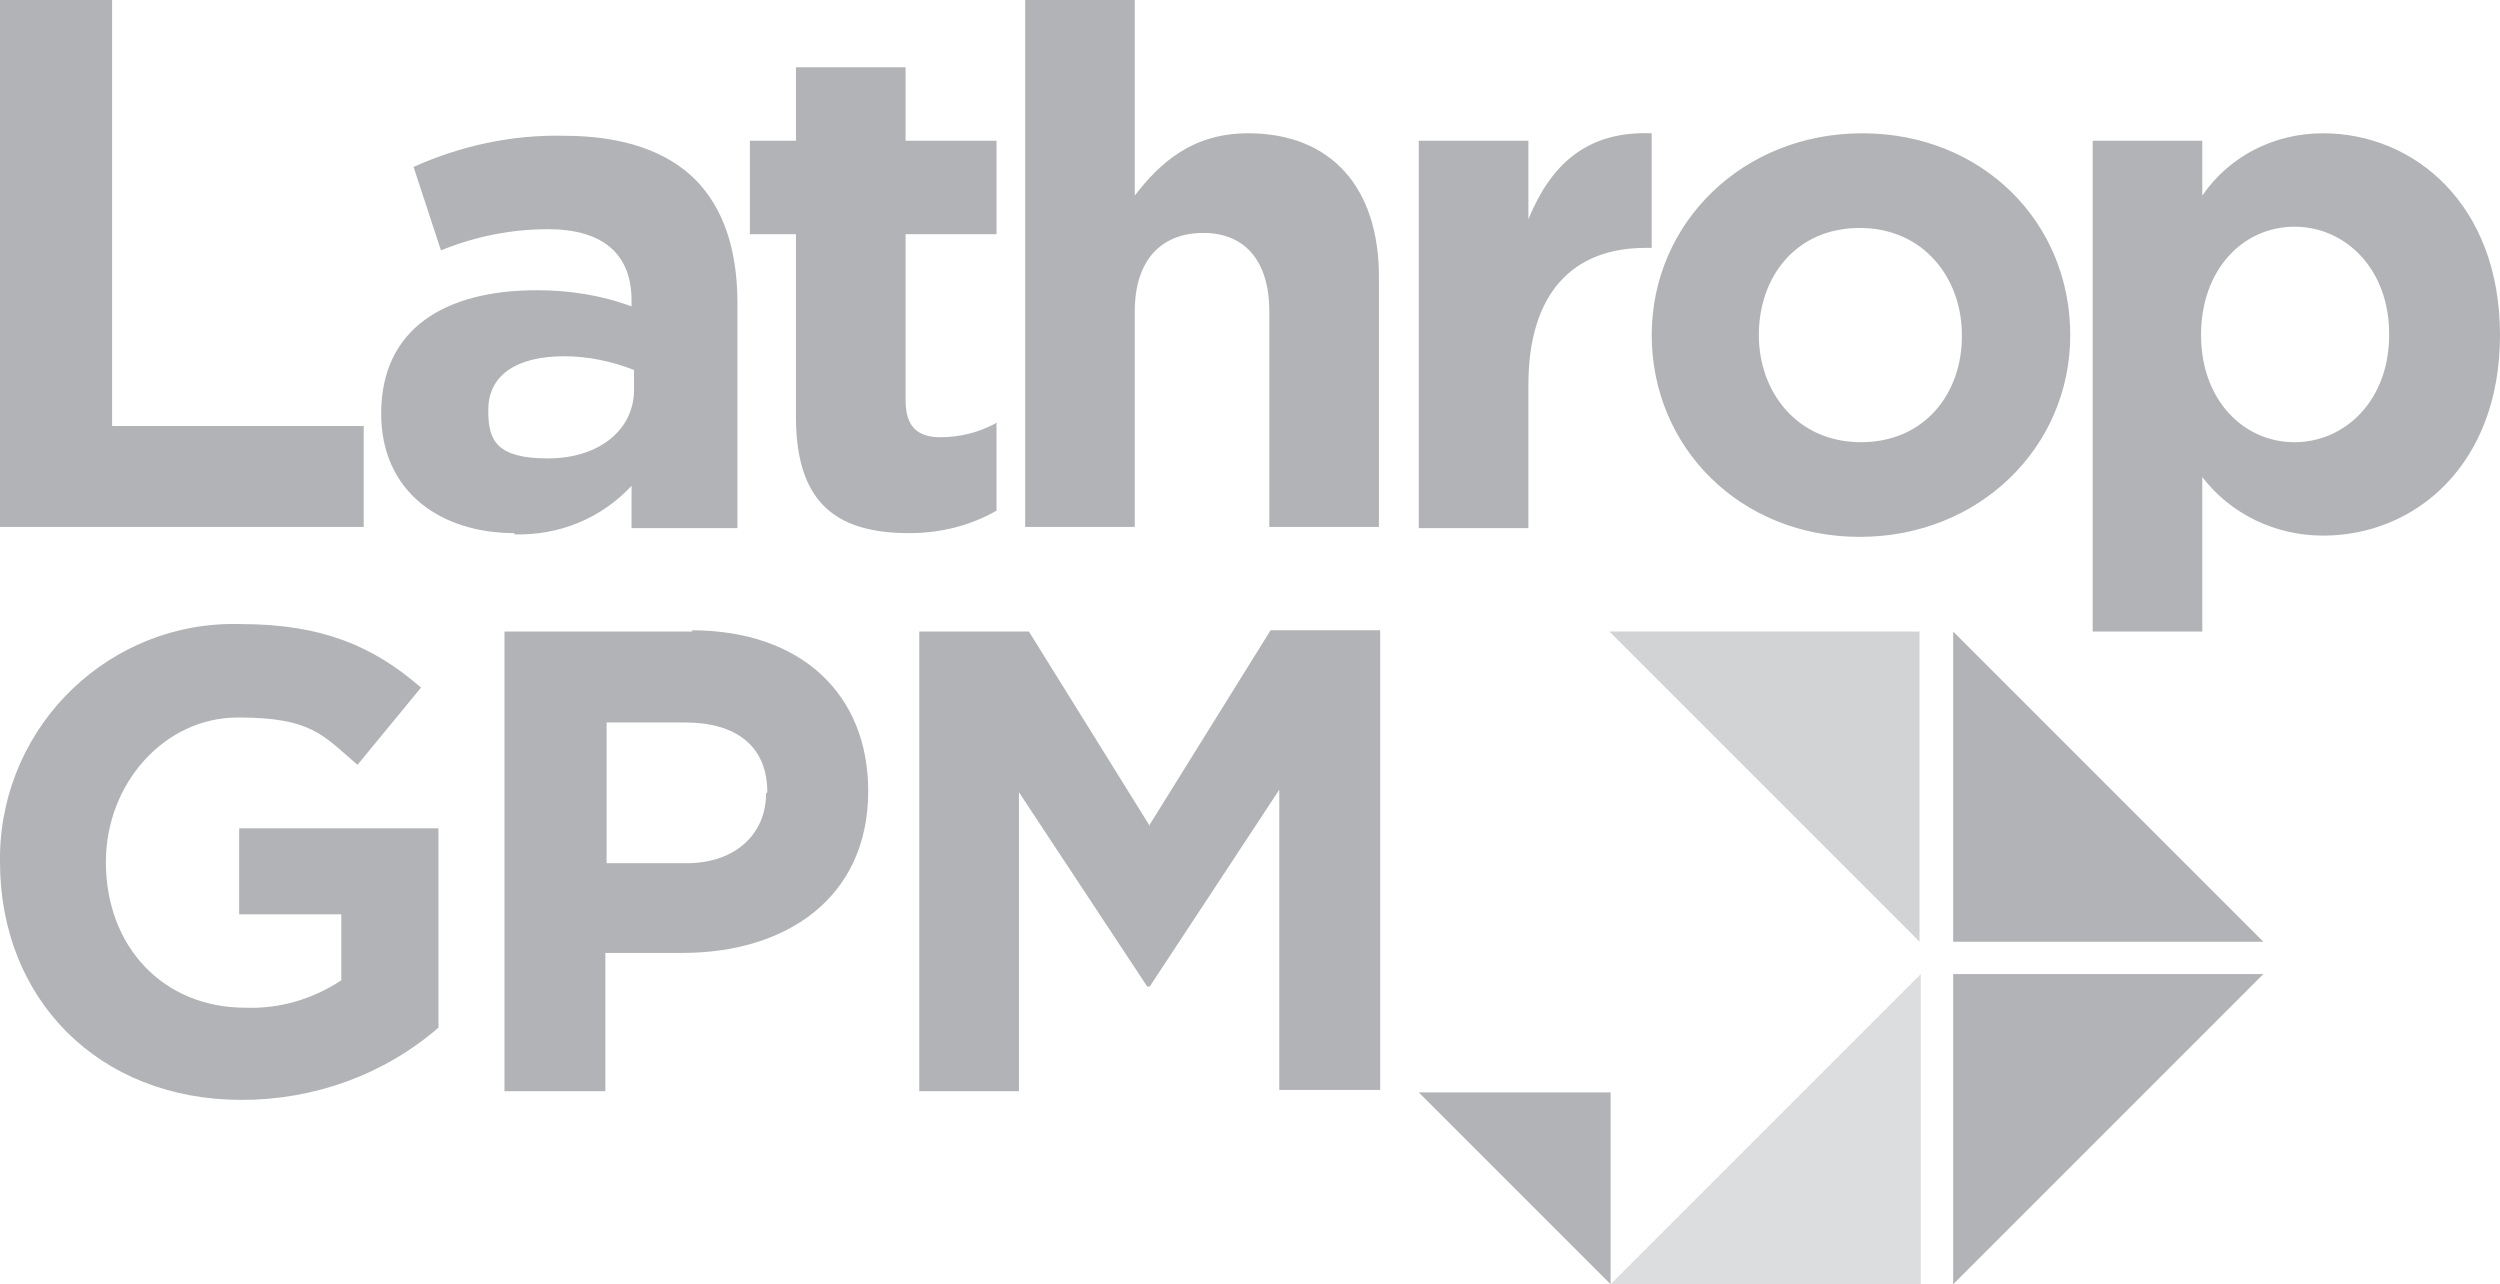
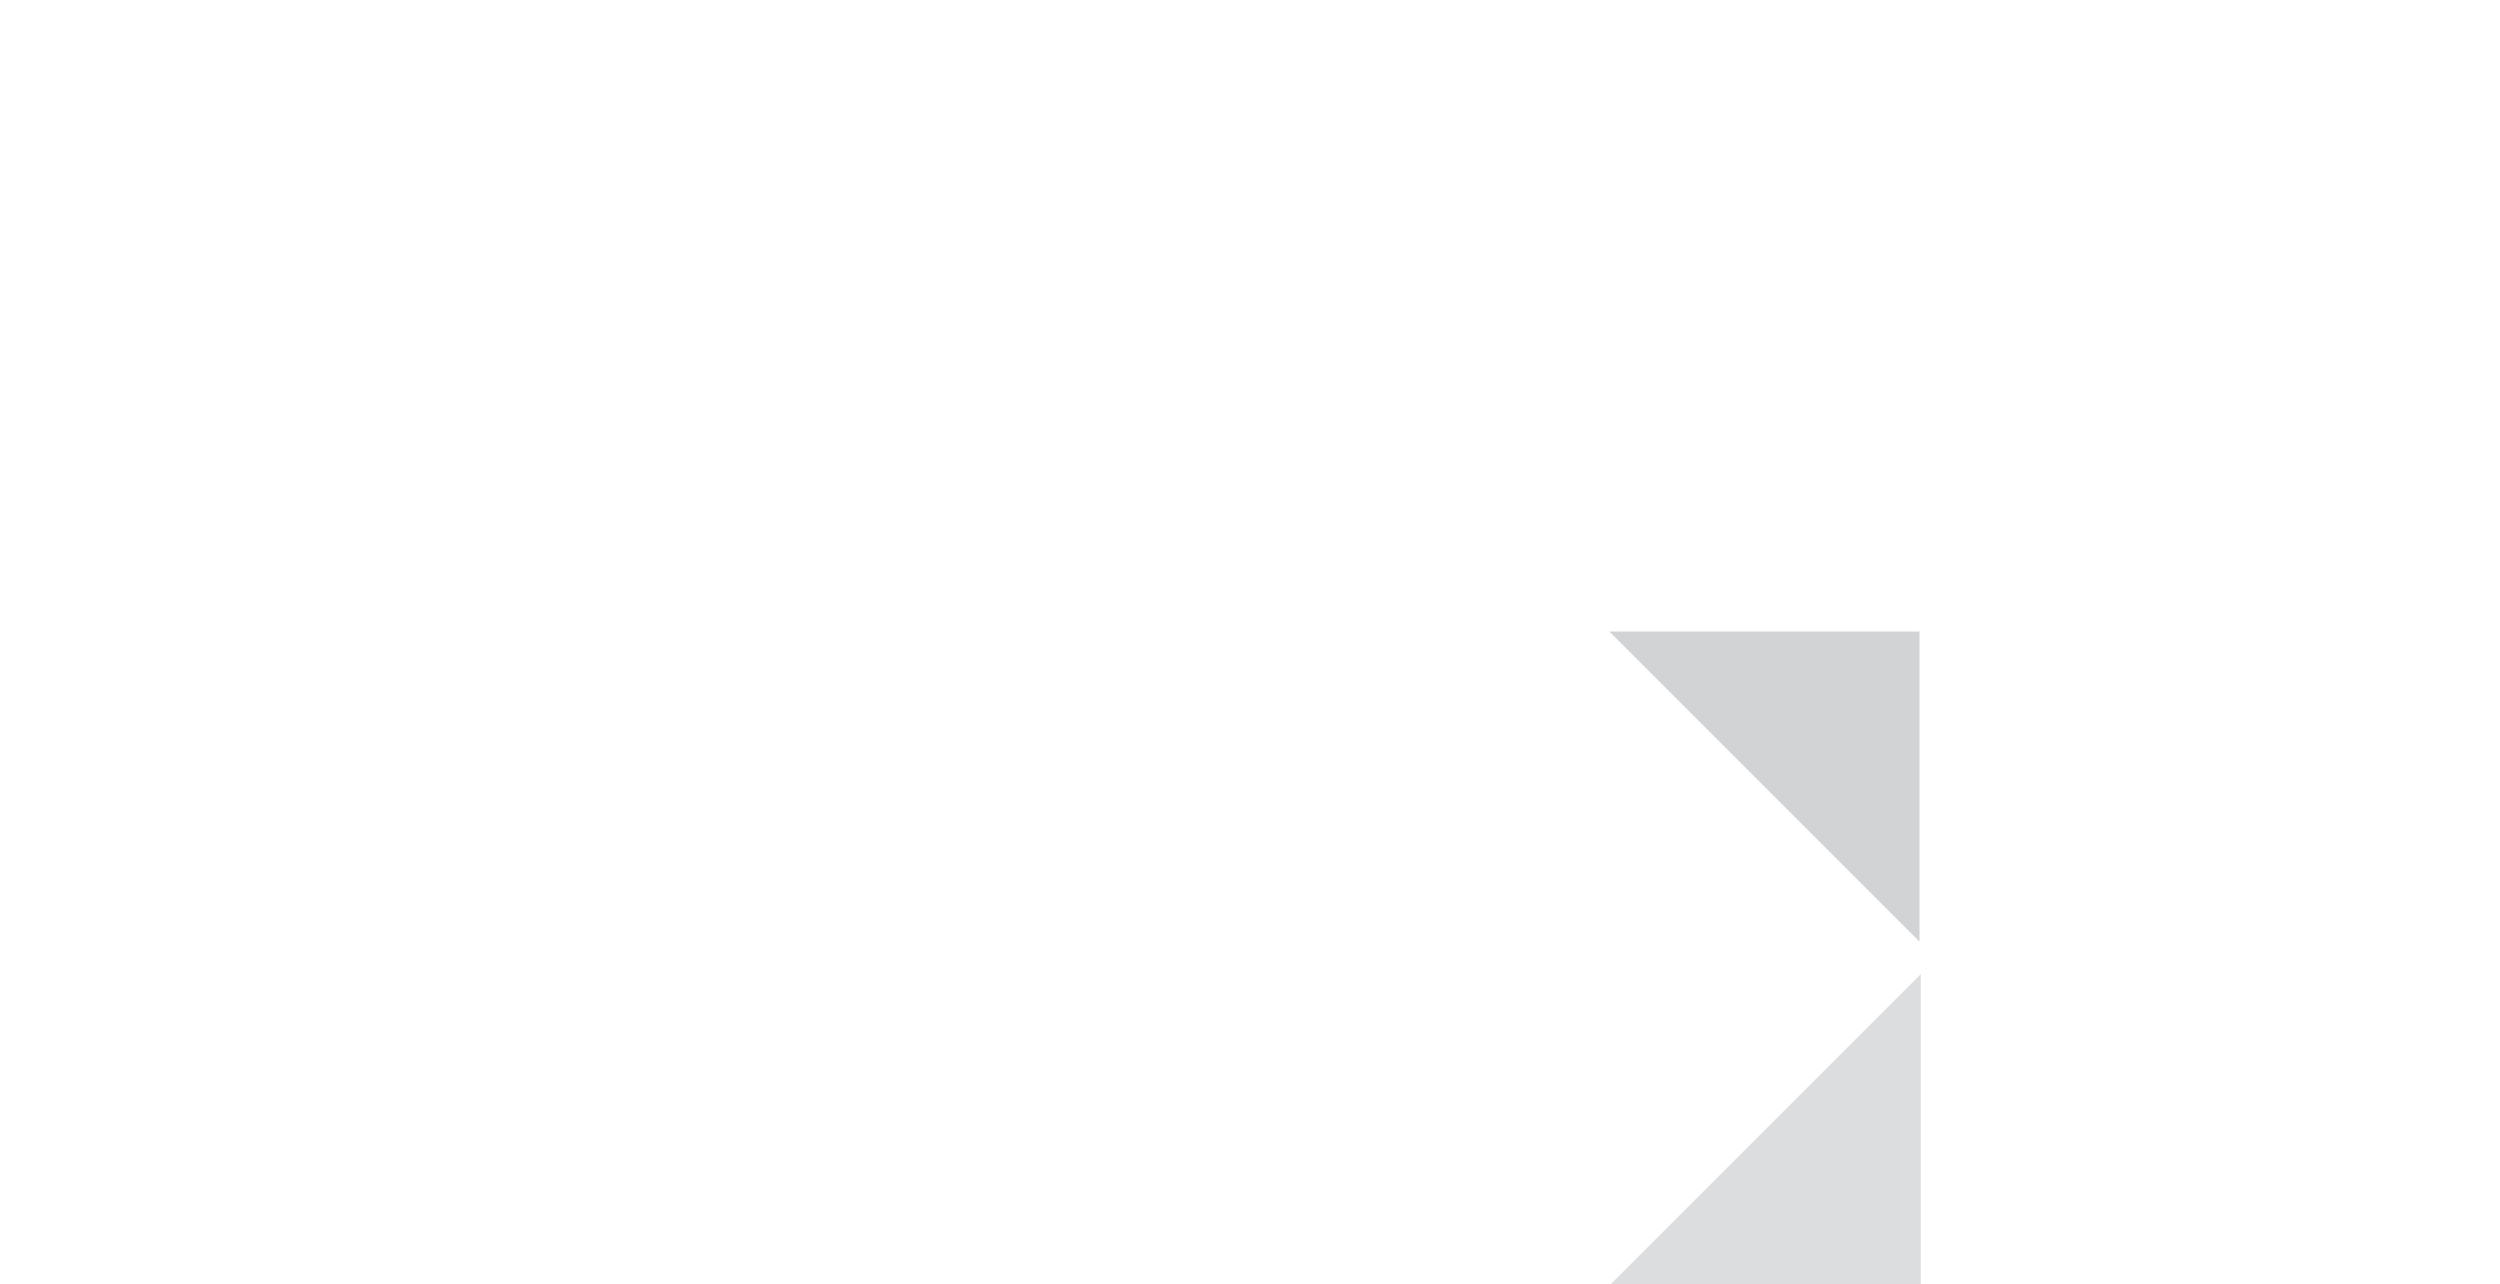
<svg xmlns="http://www.w3.org/2000/svg" id="Layer_1" version="1.1" viewBox="0 0 200.7 103.1">
  <defs>
    <style>
      .st0 {
        fill: #d1d3d4;
      }

      .st1 {
        fill: #dcddde;
      }

      .st2 {
        fill: #b1b3b6;
      }
    </style>
  </defs>
  <path class="st1" d="M129.3,103.1h24.9v-24.9l-24.9,24.9Z" />
  <path class="st0" d="M154.1,50.7h-24.9l24.9,24.9v-24.9Z" />
-   <path class="st2" d="M156.8,103.1l24.9-24.9h-24.9v24.9ZM156.8,50.7v24.9h24.9l-24.9-24.9ZM129.3,103.1v-15.4h-15.4l15.4,15.4ZM92.3,66.3l-9.7-15.6h-8.8v36.9h8v-24l10.3,15.6h.2l10.4-15.8v24.1h8.1v-36.9h-8.8l-9.7,15.6ZM29.2,34.2H9V0H0v42.3h29.2v-8.1ZM41.3,42.9c3.6.1,7-1.3,9.4-3.9v3.4h8.5v-18.1c0-4.2-1.1-7.6-3.4-9.9-2.2-2.2-5.7-3.5-10.5-3.5-4.2-.1-8.3.8-12.1,2.5l2.2,6.7c2.7-1.1,5.6-1.7,8.6-1.7,4.4,0,6.7,2,6.7,5.7v.5c-2.4-.9-5-1.3-7.6-1.3-7.4,0-12.5,3.1-12.5,9.9h0c0,6.3,4.8,9.6,10.7,9.6h0ZM39.2,32.9c0-2.8,2.3-4.3,6.1-4.3,1.9,0,3.8.4,5.6,1.1v1.6c0,3.2-2.8,5.5-6.9,5.5s-4.8-1.4-4.8-3.8h0ZM19.2,73.4h8.2v5.3c-2.3,1.5-4.9,2.3-7.7,2.2-6.6,0-11.2-4.9-11.2-11.7h0c0-6.3,4.7-11.6,10.6-11.6s6.8,1.4,9.6,3.8l5.1-6.2c-3.8-3.3-7.9-5.1-14.5-5.1C8.9,49.8.2,58.1,0,68.6c0,.2,0,.4,0,.6H0C0,80.2,7.9,88.3,19.4,88.3c5.8,0,11.4-2,15.8-5.8v-16h-16v7ZM55.6,50.7h-15.1v36.9h8.1v-11.1h6.2c8.3,0,14.9-4.4,14.9-13h0c0-7.7-5.3-12.9-14.2-12.9ZM61.5,63.7c0,3.2-2.4,5.6-6.4,5.6h-6.4v-11.3h6.3c4.1,0,6.6,1.9,6.6,5.6h0ZM79.9,34c-1.3.7-2.8,1.1-4.4,1.1-2,0-2.8-1-2.8-3v-13.3h7.3v-7.5h-7.3v-5.9h-8.8v5.9h-3.7v7.5h3.7v14.7c0,7.2,3.6,9.3,9.1,9.3,2.5,0,4.9-.6,7-1.8v-7.1h0ZM132.6,10.7c-5.2-.2-8.1,2.5-9.9,6.9v-6.3h-8.8v31.1h8.8v-11.5c0-7.4,3.6-11,9.4-11h.5v-9.2ZM100.2,10.7c-4.5,0-7.1,2.4-9.1,5V0h-8.8v42.3h8.8v-17.3c0-4.2,2.2-6.3,5.5-6.3s5.3,2.2,5.3,6.3v17.3h8.8v-20.1c0-7.1-3.8-11.5-10.5-11.5h0ZM166.2,26.9h0c0-9.1-7.1-16.2-16.7-16.2s-16.9,7.2-16.9,16.2h0c0,9,7.1,16.2,16.7,16.2s16.9-7.2,16.9-16.2ZM157.5,27c0,4.6-3,8.5-8.1,8.5s-8.2-4-8.2-8.6h0c0-4.7,3-8.6,8.1-8.6s8.2,4,8.2,8.6h0ZM186.5,10.7c-3.9,0-7.5,1.8-9.7,5v-4.4h-8.8v39.4h8.8v-12.4c2.3,3,5.9,4.7,9.7,4.7,7.4,0,14.2-5.7,14.2-16.1h0c0-10.5-6.9-16.2-14.2-16.2ZM191.8,26.9c0,5.2-3.5,8.6-7.6,8.6s-7.5-3.4-7.5-8.6h0c0-5.3,3.4-8.7,7.5-8.7s7.6,3.4,7.6,8.6h0Z" />
</svg>